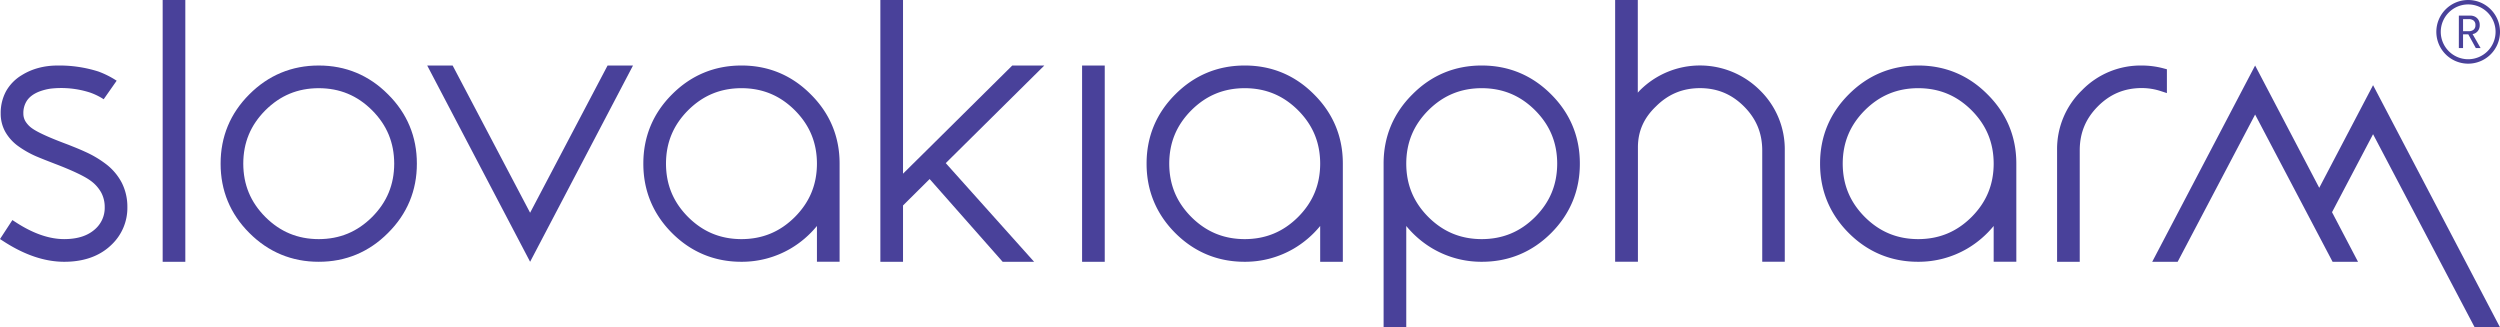
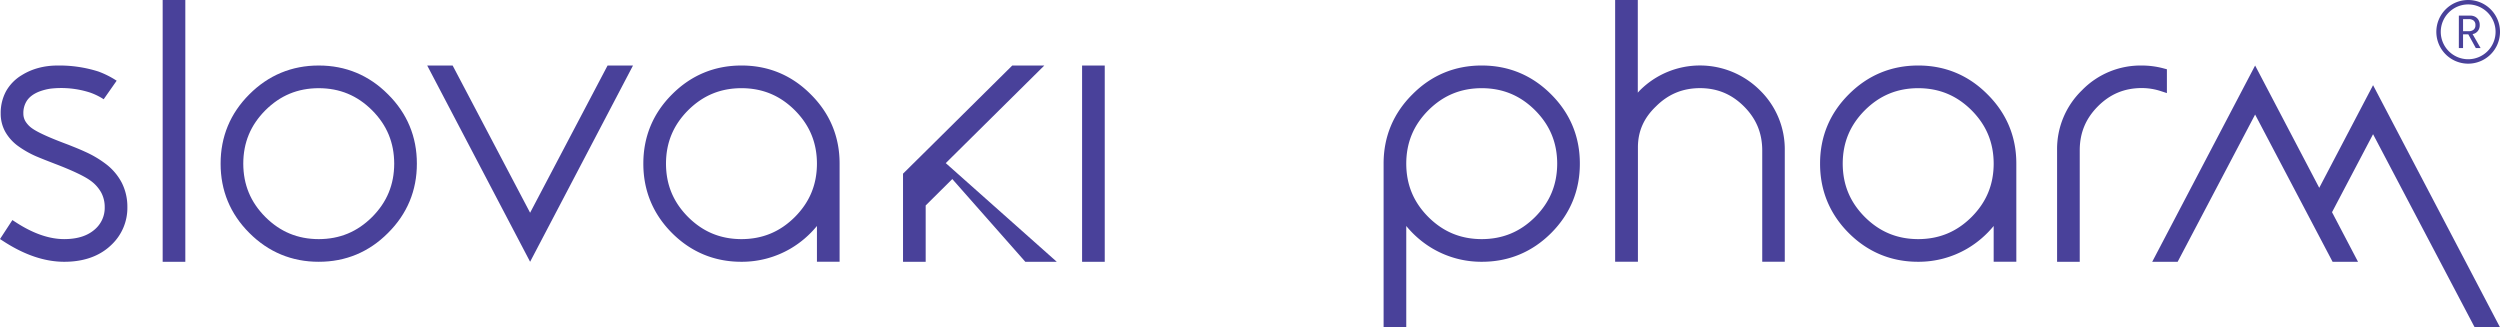
<svg xmlns="http://www.w3.org/2000/svg" id="Group_5456" data-name="Group 5456" width="2137.188" height="279.791" viewBox="0 0 2137.188 279.791">
  <defs>
    <clipPath id="clip-path">
      <rect id="Rectangle_2300" data-name="Rectangle 2300" width="2137.188" height="279.791" fill="none" />
    </clipPath>
  </defs>
  <path id="Path_9114" data-name="Path 9114" d="M519.4,56.013,453.175,181.875,386.951,56.013h-21.74l87.964,167.773L541.139,56.013Z" fill="#49419a" />
  <g id="Group_5455" data-name="Group 5455">
    <g id="Group_5454" data-name="Group 5454" clip-path="url(#clip-path)">
-       <path id="Path_9115" data-name="Path 9115" d="M1064.078,56.013c-22.976-.039-43.055,8.3-59.342,24.65-16.282,16.223-24.587,36.265-24.547,59.237-.04,22.971,8.264,43.041,24.542,59.335l.012.012c16.288,16.275,36.363,24.578,59.335,24.539a82.4,82.4,0,0,0,41.893-11.237l.023-.013a84.235,84.235,0,0,0,22.592-19.355v30.6h19.37V139.9c.04-22.974-8.307-43.017-24.646-59.237-16.22-16.348-36.259-24.69-59.232-24.65m0,19.37c17.975.04,32.879,6.213,45.622,18.895,12.675,12.736,18.847,27.645,18.886,45.622-.039,17.976-6.211,32.885-18.887,45.622-12.742,12.681-27.646,18.854-45.621,18.894-17.976-.039-32.89-6.214-45.621-18.894-12.685-12.738-18.859-27.647-18.9-45.622.04-17.976,6.214-32.885,18.9-45.622,12.732-12.681,27.646-18.855,45.622-18.895" fill="#49419a" />
      <path id="Path_9116" data-name="Path 9116" d="M1852.432,79.58V59.214l-2.953-.782a72.155,72.155,0,0,0-18.58-2.419,69.869,69.869,0,0,0-51.132,21.22,69.886,69.886,0,0,0-21.219,51.131v95.414h19.37V128.364c.04-14.784,5.1-27,15.568-37.515l.01-.01c10.447-10.456,22.614-15.52,37.4-15.56a52.5,52.5,0,0,1,16.336,2.611Z" fill="#49419a" />
      <path id="Path_9117" data-name="Path 9117" d="M139.056,3.969V223.786h19.37V0h-19.37Z" fill="#49419a" />
      <path id="Path_9118" data-name="Path 9118" d="M331.718,80.66C315.5,64.313,295.454,55.973,272.482,56.013c-22.976-.04-43.052,8.3-59.341,24.649-16.28,16.224-24.585,36.266-24.545,59.237-.04,22.971,8.265,43.013,24.545,59.237,16.289,16.348,36.365,24.689,59.341,24.649,22.972.04,43.015-8.3,59.236-24.647,16.346-16.221,24.691-36.265,24.651-59.239.04-22.974-8.3-43.018-24.651-59.239M226.861,94.277C239.6,81.6,254.507,75.422,272.482,75.382c17.976.04,32.885,6.214,45.622,18.895C330.783,107.014,336.959,121.924,337,139.9c-.04,17.975-6.216,32.884-18.895,45.622-12.737,12.681-27.646,18.855-45.622,18.9-17.975-.04-32.887-6.214-45.621-18.9-12.682-12.738-18.855-27.646-18.895-45.622C208.006,121.923,214.179,107.014,226.861,94.277Z" fill="#49419a" />
-       <path id="Path_9119" data-name="Path 9119" d="M865.352,56.017l-73.126,72.437-8.1,8-12.156,12.023V0H752.6V223.786h19.37V175.639l22.756-22.58,62.417,70.727h26.886L808.5,139.44l84.249-83.423Z" fill="#49419a" />
+       <path id="Path_9119" data-name="Path 9119" d="M865.352,56.017l-73.126,72.437-8.1,8-12.156,12.023V0V223.786h19.37V175.639l22.756-22.58,62.417,70.727h26.886L808.5,139.44l84.249-83.423Z" fill="#49419a" />
      <path id="Path_9120" data-name="Path 9120" d="M925.048,59.982v163.8h19.37V56.013h-19.37Z" fill="#49419a" />
      <path id="Path_9121" data-name="Path 9121" d="M633.865,56.013c-22.976-.039-43.052,8.3-59.341,24.65-16.28,16.223-24.585,36.265-24.546,59.237-.038,22.971,8.265,43.041,24.539,59.334l.02.019-.007-.006c16.291,16.275,36.363,24.578,59.335,24.539a82.379,82.379,0,0,0,41.894-11.237l.022-.013a84.256,84.256,0,0,0,22.6-19.36v30.6h19.371V139.9c.04-22.975-8.3-43.018-24.652-59.239-16.221-16.347-36.263-24.688-59.235-24.648m0,19.37c17.976.04,32.884,6.214,45.622,18.895,12.678,12.737,18.855,27.646,18.894,45.622-.039,17.975-6.216,32.884-18.895,45.622-12.737,12.681-27.645,18.855-45.621,18.894-17.976-.039-32.887-6.213-45.621-18.894-12.682-12.738-18.856-27.647-18.9-45.622.039-17.976,6.213-32.885,18.894-45.622,12.735-12.681,27.646-18.855,45.622-18.895" fill="#49419a" />
      <path id="Path_9122" data-name="Path 9122" d="M1400.219,223.778V125.836c.044-13.6,5-24.912,15.392-34.846l.04-.039.033-.032c10.516-10.46,22.761-15.53,37.62-15.57,14.782.04,26.991,5.106,37.517,15.57l.008.008c10.528,10.519,15.624,22.758,15.664,37.611v95.24h19.266v-95.24a70.366,70.366,0,0,0-21.213-51.332l-.014-.014a72.588,72.588,0,0,0-102.56,0c-.657.656-1.229,1.354-1.857,2.024V0h-19.37V223.778Z" fill="#49419a" />
      <path id="Path_9123" data-name="Path 9123" d="M1639.821,56.013c-22.976-.039-43.055,8.3-59.342,24.65-16.279,16.223-24.584,36.265-24.545,59.237-.039,22.971,8.265,43.041,24.539,59.334l.013.013c16.288,16.275,36.363,24.578,59.335,24.539a82.379,82.379,0,0,0,41.894-11.237l.022-.013a84.322,84.322,0,0,0,22.6-19.36v30.6h19.37V139.9c.04-22.974-8.307-43.017-24.649-59.237-16.221-16.349-36.264-24.69-59.237-24.65m0,19.37c17.976.04,32.884,6.214,45.621,18.895,12.677,12.737,18.856,27.647,18.9,45.622-.039,17.974-6.218,32.884-18.9,45.622-12.737,12.681-27.645,18.855-45.621,18.894-17.976-.039-32.89-6.214-45.621-18.894-12.682-12.738-18.856-27.647-18.9-45.622.04-17.976,6.214-32.885,18.9-45.622,12.732-12.681,27.646-18.855,45.622-18.895" fill="#49419a" />
      <path id="Path_9124" data-name="Path 9124" d="M83.943,61.082a110,110,0,0,0-34.556-5.069C37.9,56,27.558,58.709,18.7,64.2A37.475,37.475,0,0,0,5.144,78.038,39.041,39.041,0,0,0,.6,97.107a31.831,31.831,0,0,0,3.955,15.651,38.8,38.8,0,0,0,11.51,12.515,81.757,81.757,0,0,0,14.74,8.313l.042.019.044.018q3.481,1.475,7.994,3.261l.027.011,8,3.115.025.01c15.082,5.741,25.374,10.7,30.368,14.363a30.979,30.979,0,0,1,9.22,10.237,25.946,25.946,0,0,1,2.99,12.457,24.2,24.2,0,0,1-7.985,18.614c-6.188,5.685-14.807,8.7-26.626,8.717-12.534,0-26.186-4.567-41-14.132l-3.32-2.143L0,204.351l3.352,2.163C20.991,217.9,38.207,223.786,54.9,223.786c16.731.03,30.58-4.831,40.637-14.764a43.315,43.315,0,0,0,13.351-31.945,45.382,45.382,0,0,0-4.688-20.658A47.824,47.824,0,0,0,90.29,140.036a89.2,89.2,0,0,0-17.617-10.347q-4.161-1.92-9.438-4.03l-4.679-1.872-.04-.016-4.711-1.78.01,0c-12.951-4.918-21.752-9.055-25.871-11.925a20.731,20.731,0,0,1-6.111-6.207,12.856,12.856,0,0,1-1.857-6.756A19.122,19.122,0,0,1,23.118,85.9c2.055-2.967,5.2-5.441,9.792-7.375a45.392,45.392,0,0,1,10.36-2.75A80.194,80.194,0,0,1,77.1,79.159a53.984,53.984,0,0,1,11.534,5.683L99.724,69a76.72,76.72,0,0,0-15.781-7.921" fill="#49419a" />
      <path id="Path_9125" data-name="Path 9125" d="M1266.686,56.013c22.976-.039,43.055,8.3,59.342,24.65,16.282,16.223,24.587,36.265,24.547,59.237.04,22.971-8.264,43.041-24.542,59.335l-.012.012c-16.288,16.275-36.363,24.578-59.335,24.539a82.4,82.4,0,0,1-41.893-11.237l-.024-.013a84.246,84.246,0,0,1-22.591-19.355v86.61h-19.37V139.9c-.04-22.974,8.307-43.017,24.646-59.237,16.22-16.348,36.259-24.69,59.232-24.65m0,19.37c-17.975.04-32.879,6.213-45.622,18.895-12.675,12.736-18.847,27.645-18.886,45.622.039,17.976,6.211,32.885,18.887,45.622,12.742,12.681,27.646,18.854,45.621,18.894,17.976-.039,32.89-6.214,45.621-18.894,12.685-12.738,18.859-27.647,18.9-45.622-.04-17.976-6.214-32.885-18.9-45.622-12.732-12.681-27.646-18.855-45.622-18.895" fill="#49419a" />
      <path id="Path_9126" data-name="Path 9126" d="M2028.671,72.816l-46.006,87.748L1927.848,56.012l-87.964,167.773h21.74l66.224-125.862,43.907,83.448,10.925,20.764,11.392,21.65h21.739L1993.59,181.4l35.081-66.675,86.85,165.064h21.667Z" fill="#49419a" />
      <path id="Path_9127" data-name="Path 9127" d="M2102.01,13.322h9.7a8.912,8.912,0,0,1,4.093.935,7.3,7.3,0,0,1,2.948,2.737,8.235,8.235,0,0,1,1.1,4.388,8.076,8.076,0,0,1-1.021,4.251,7.232,7.232,0,0,1-2.452,2.539,6.112,6.112,0,0,1-2.651.935l6.881,12h-4.083l-6.44-11.743h-4.482V41.1h-3.6Zm3.6,13.363h4.84a6.545,6.545,0,0,0,4.1-1.24,4.7,4.7,0,0,0,1.622-3.977,4.583,4.583,0,0,0-1.612-3.936,6.653,6.653,0,0,0-4.093-1.2h-4.861Z" fill="#49419a" />
      <path id="Path_9128" data-name="Path 9128" d="M2109.975,3.788a23.425,23.425,0,1,1-23.424,23.425,23.451,23.451,0,0,1,23.424-23.425m0-3.788a27.212,27.212,0,1,0,27.213,27.213A27.213,27.213,0,0,0,2109.975,0" fill="#49419a" />
    </g>
  </g>
</svg>